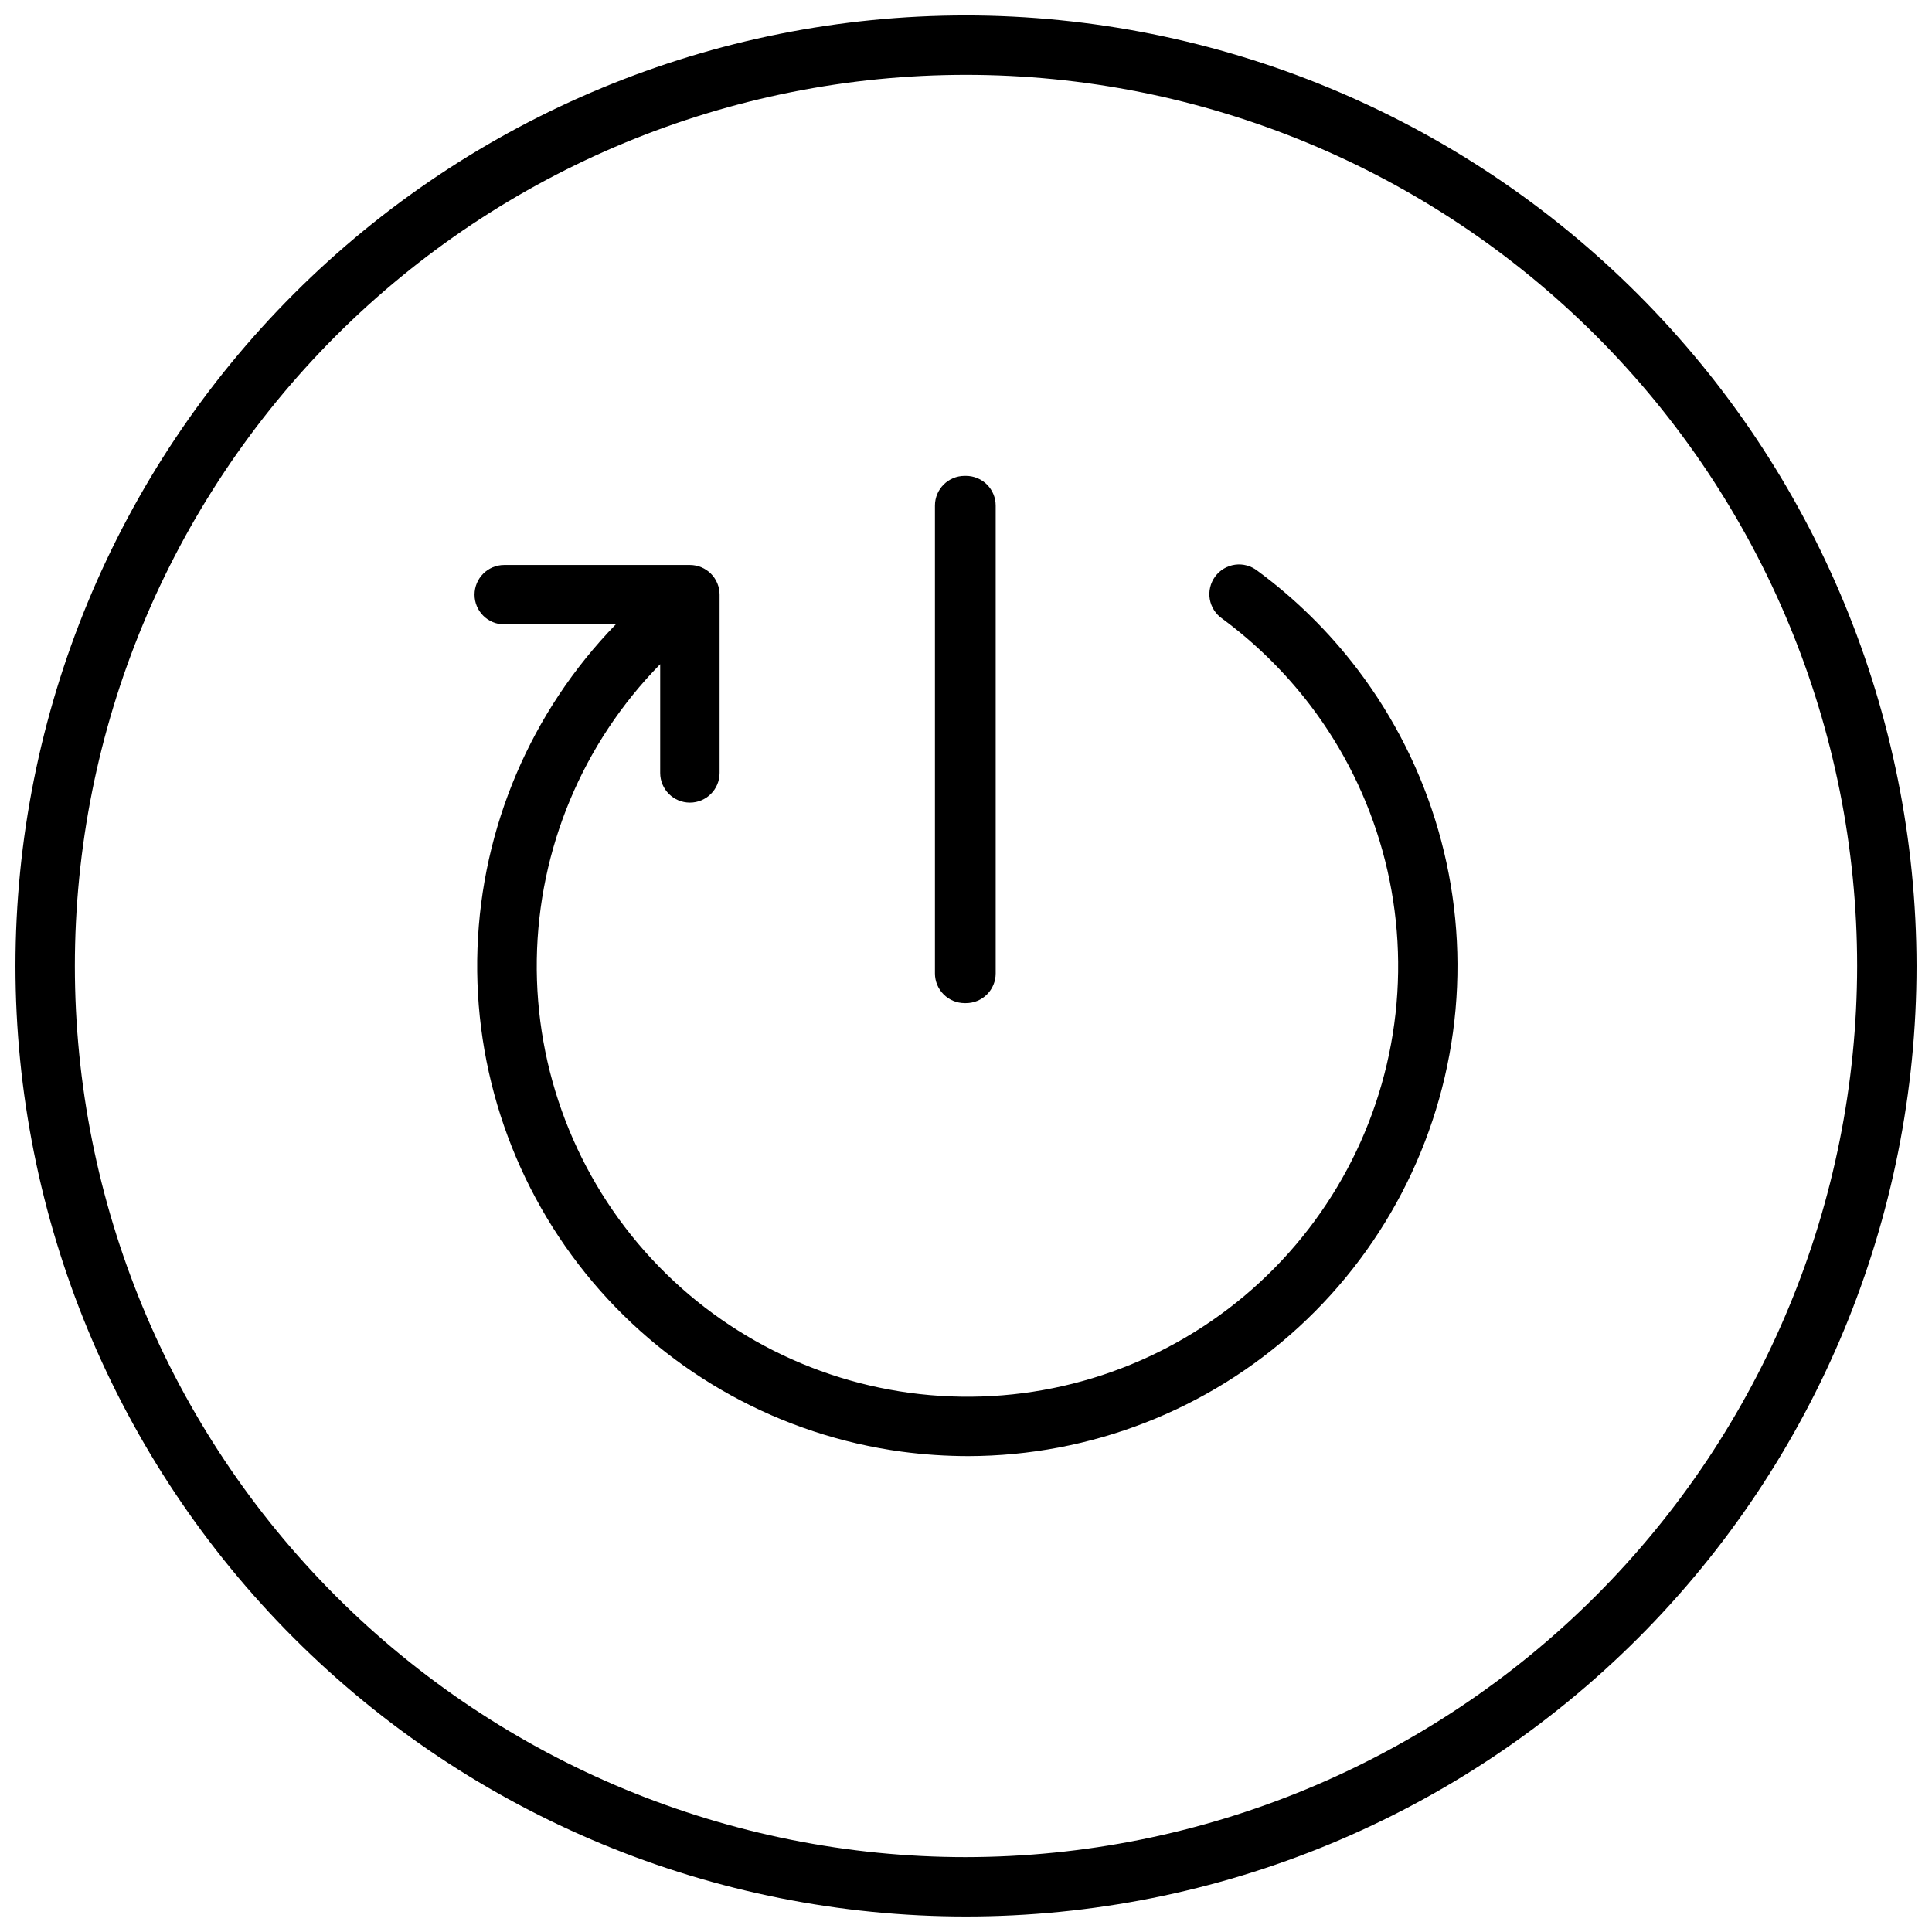
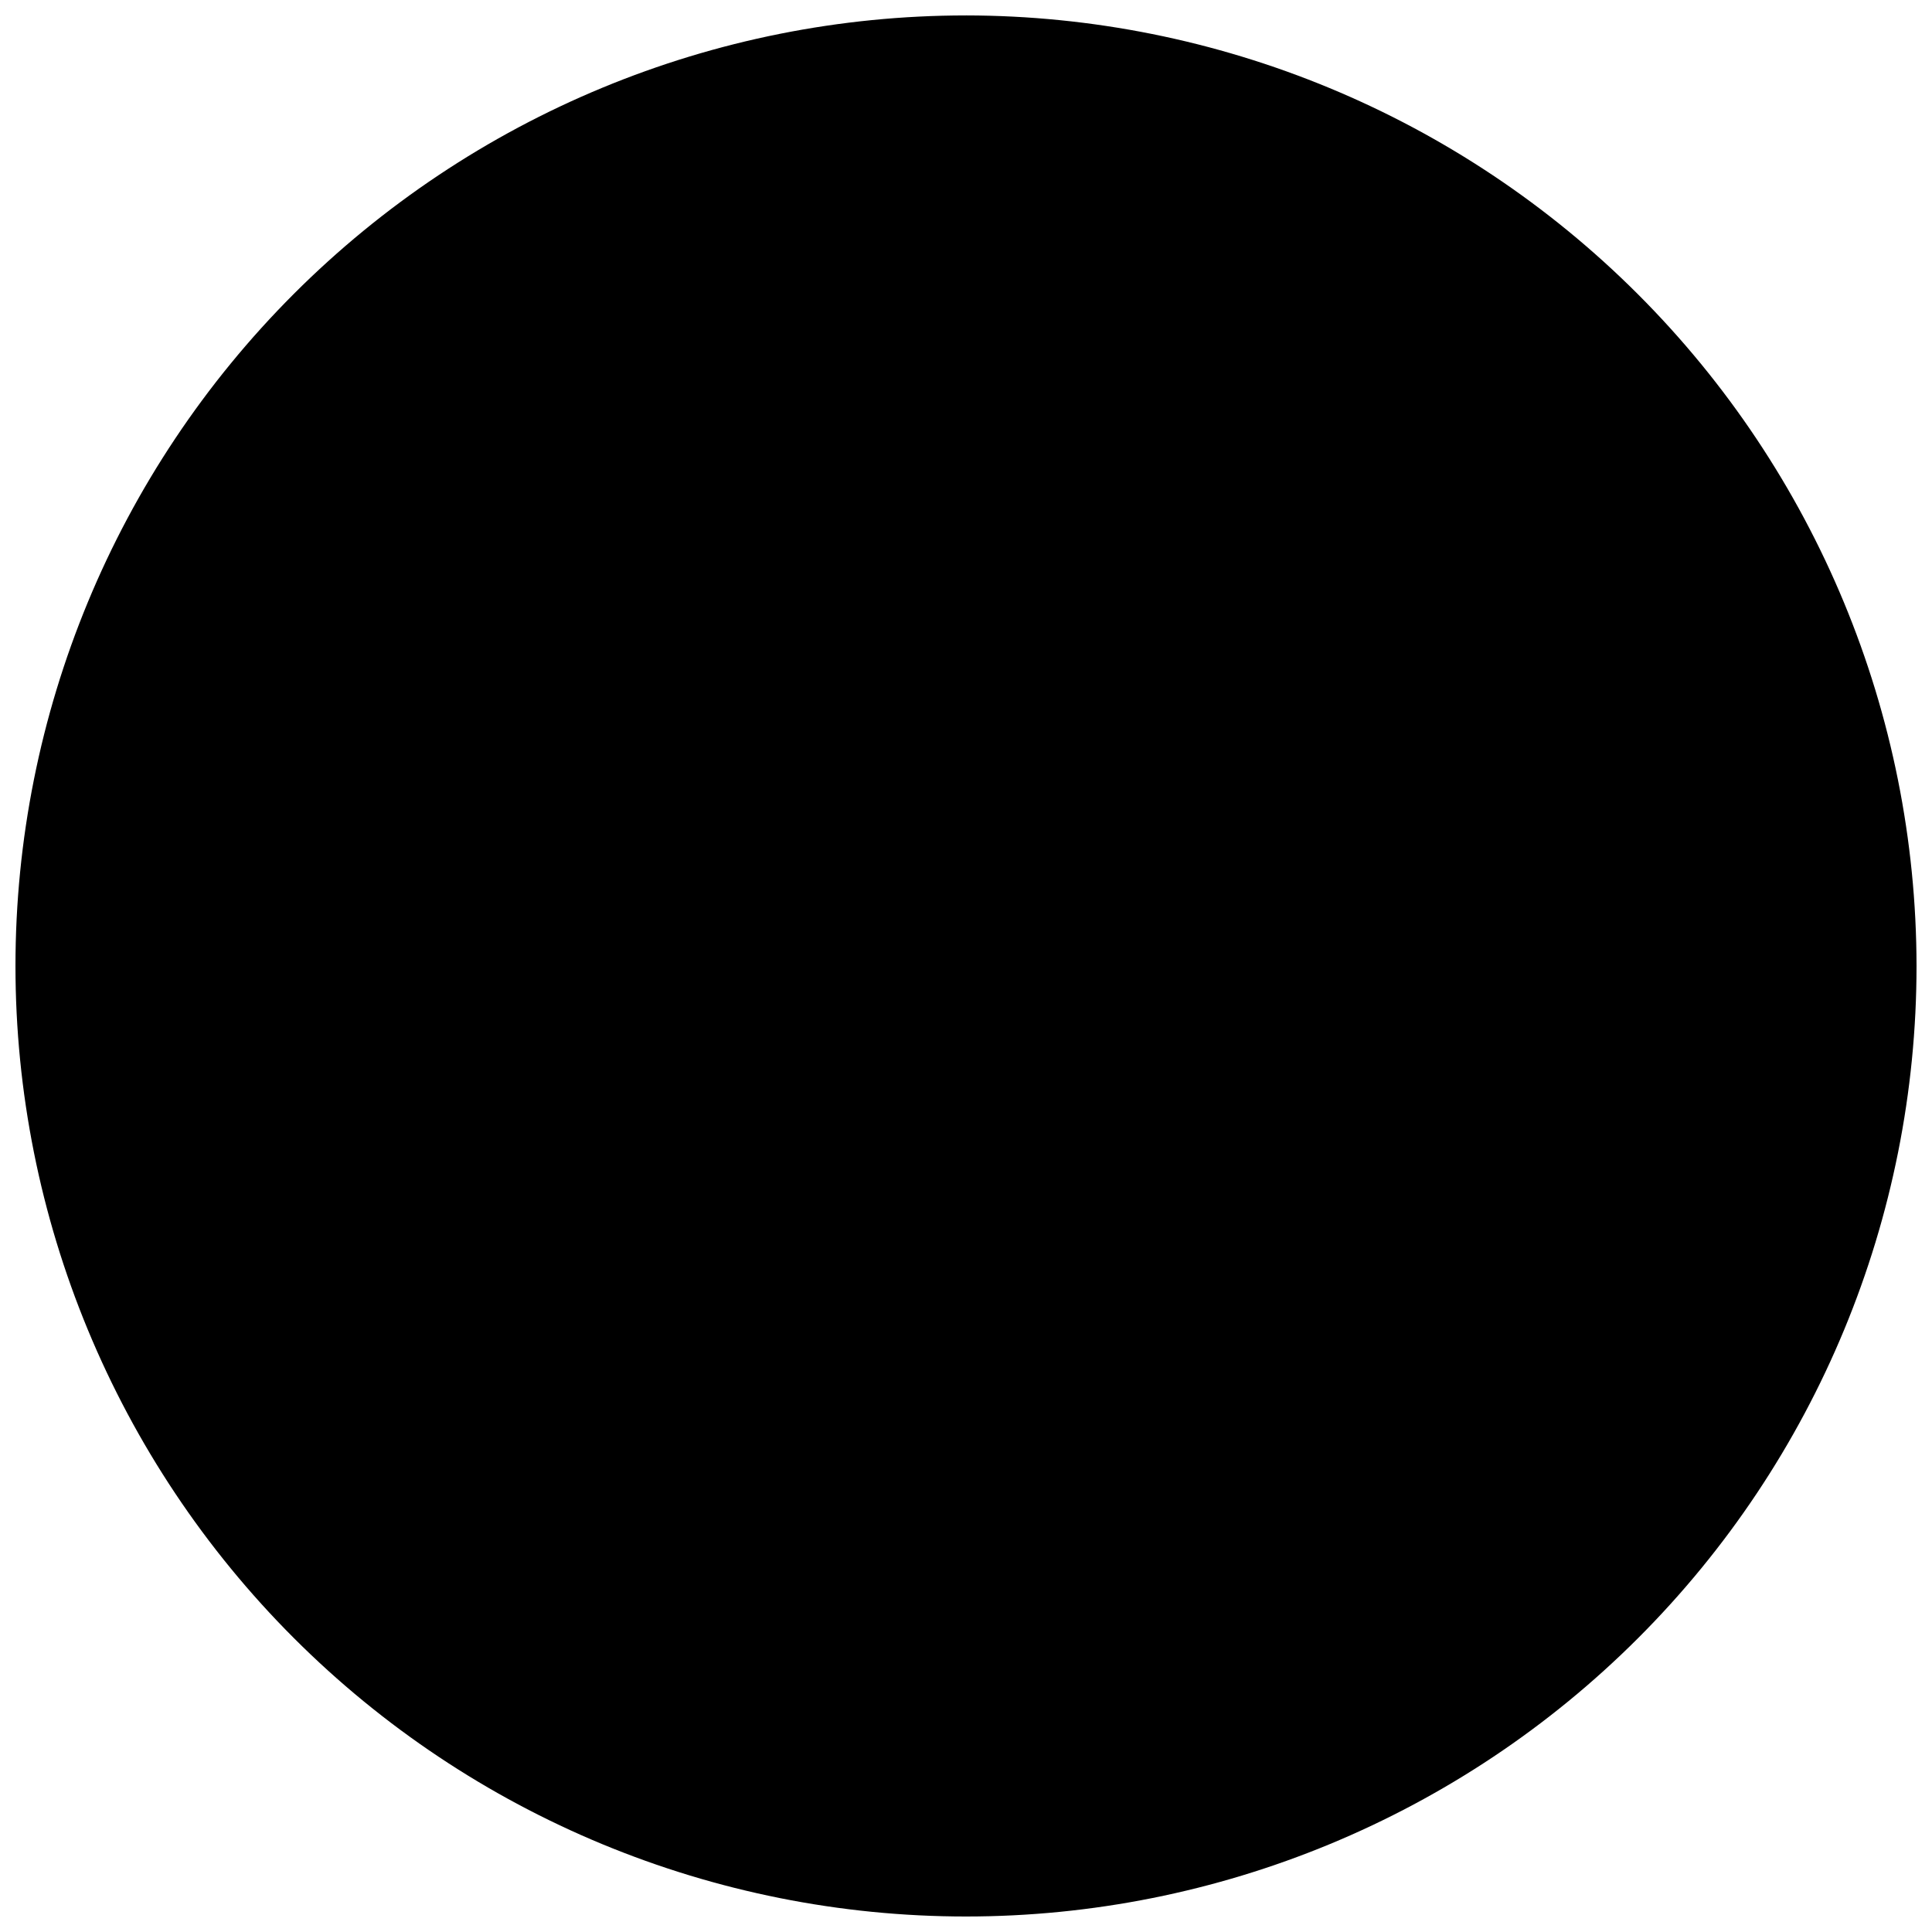
<svg xmlns="http://www.w3.org/2000/svg" width="800px" height="800px" version="1.1" viewBox="144 144 512 512">
  <defs>
    <clipPath id="a">
      <path d="m148.09 148.09h503.81v503.81h-503.81z" />
    </clipPath>
  </defs>
-   <path d="m477.22 295.26c-1.676-1.312-3.812-1.895-5.922-1.605s-4.012 1.418-5.273 3.133c-1.262 1.715-1.777 3.867-1.426 5.969 0.352 2.102 1.539 3.969 3.293 5.176 8.789 6.496 16.621 14.191 23.262 22.871 17.785 23.324 25.906 52.602 22.68 81.754-3.227 29.156-17.551 55.949-40.004 74.824-22.449 18.875-51.309 28.379-80.582 26.547-29.273-1.832-56.719-14.867-76.641-36.395-19.926-21.527-30.793-49.898-30.355-79.227 0.438-29.332 12.148-57.363 32.703-78.289v28.812c0 4.348 3.523 7.871 7.871 7.871s7.871-3.523 7.871-7.871v-47.234c0-2.086-0.828-4.09-2.305-5.566-1.477-1.477-3.481-2.305-5.566-2.305h-49.199c-4.348 0-7.871 3.523-7.871 7.871s3.523 7.871 7.871 7.871h29.559c-22.457 23.113-35.52 53.746-36.652 85.949-1.133 32.203 9.742 63.68 30.52 88.312 20.777 24.633 49.965 40.664 81.902 44.977 5.856 0.781 11.762 1.176 17.672 1.18 32.406-0.066 63.617-12.246 87.504-34.148 23.887-21.898 38.727-51.938 41.602-84.215 2.875-32.281-6.422-64.469-26.062-90.246-7.531-9.887-16.438-18.648-26.449-26.016z" />
  <path d="m399.64 409.84h0.355c2.086 0 4.09-0.832 5.566-2.309 1.477-1.477 2.305-3.477 2.305-5.566v-123.98c0-2.086-0.828-4.09-2.305-5.566-1.477-1.473-3.481-2.305-5.566-2.305h-0.355c-4.348 0-7.871 3.523-7.871 7.871v123.98c0 2.09 0.828 4.09 2.305 5.566s3.477 2.309 5.566 2.309z" />
  <g clip-path="url(#a)">
-     <path d="m400 148.09c-66.812 0-130.88 26.539-178.12 73.781s-73.781 111.31-73.781 178.12c0 66.809 26.539 130.88 73.781 178.12 47.242 47.242 111.31 73.781 178.12 73.781 66.809 0 130.88-26.539 178.12-73.781 47.242-47.242 73.781-111.31 73.781-178.12-0.07-66.789-26.637-130.82-73.859-178.04-47.227-47.227-111.26-73.789-178.04-73.863zm0 488.07c-62.637 0-122.7-24.883-166.99-69.172-44.289-44.289-69.172-104.36-69.172-166.99 0-62.637 24.883-122.7 69.172-166.99 44.289-44.289 104.36-69.172 166.99-69.172 62.633 0 122.7 24.883 166.99 69.172 44.289 44.289 69.172 104.36 69.172 166.99-0.074 62.609-24.977 122.64-69.25 166.91-44.273 44.273-104.3 69.176-166.91 69.25z" />
+     <path d="m400 148.09c-66.812 0-130.88 26.539-178.12 73.781s-73.781 111.31-73.781 178.12c0 66.809 26.539 130.88 73.781 178.12 47.242 47.242 111.31 73.781 178.12 73.781 66.809 0 130.88-26.539 178.12-73.781 47.242-47.242 73.781-111.31 73.781-178.12-0.07-66.789-26.637-130.82-73.859-178.04-47.227-47.227-111.26-73.789-178.04-73.863zm0 488.07z" />
  </g>
</svg>